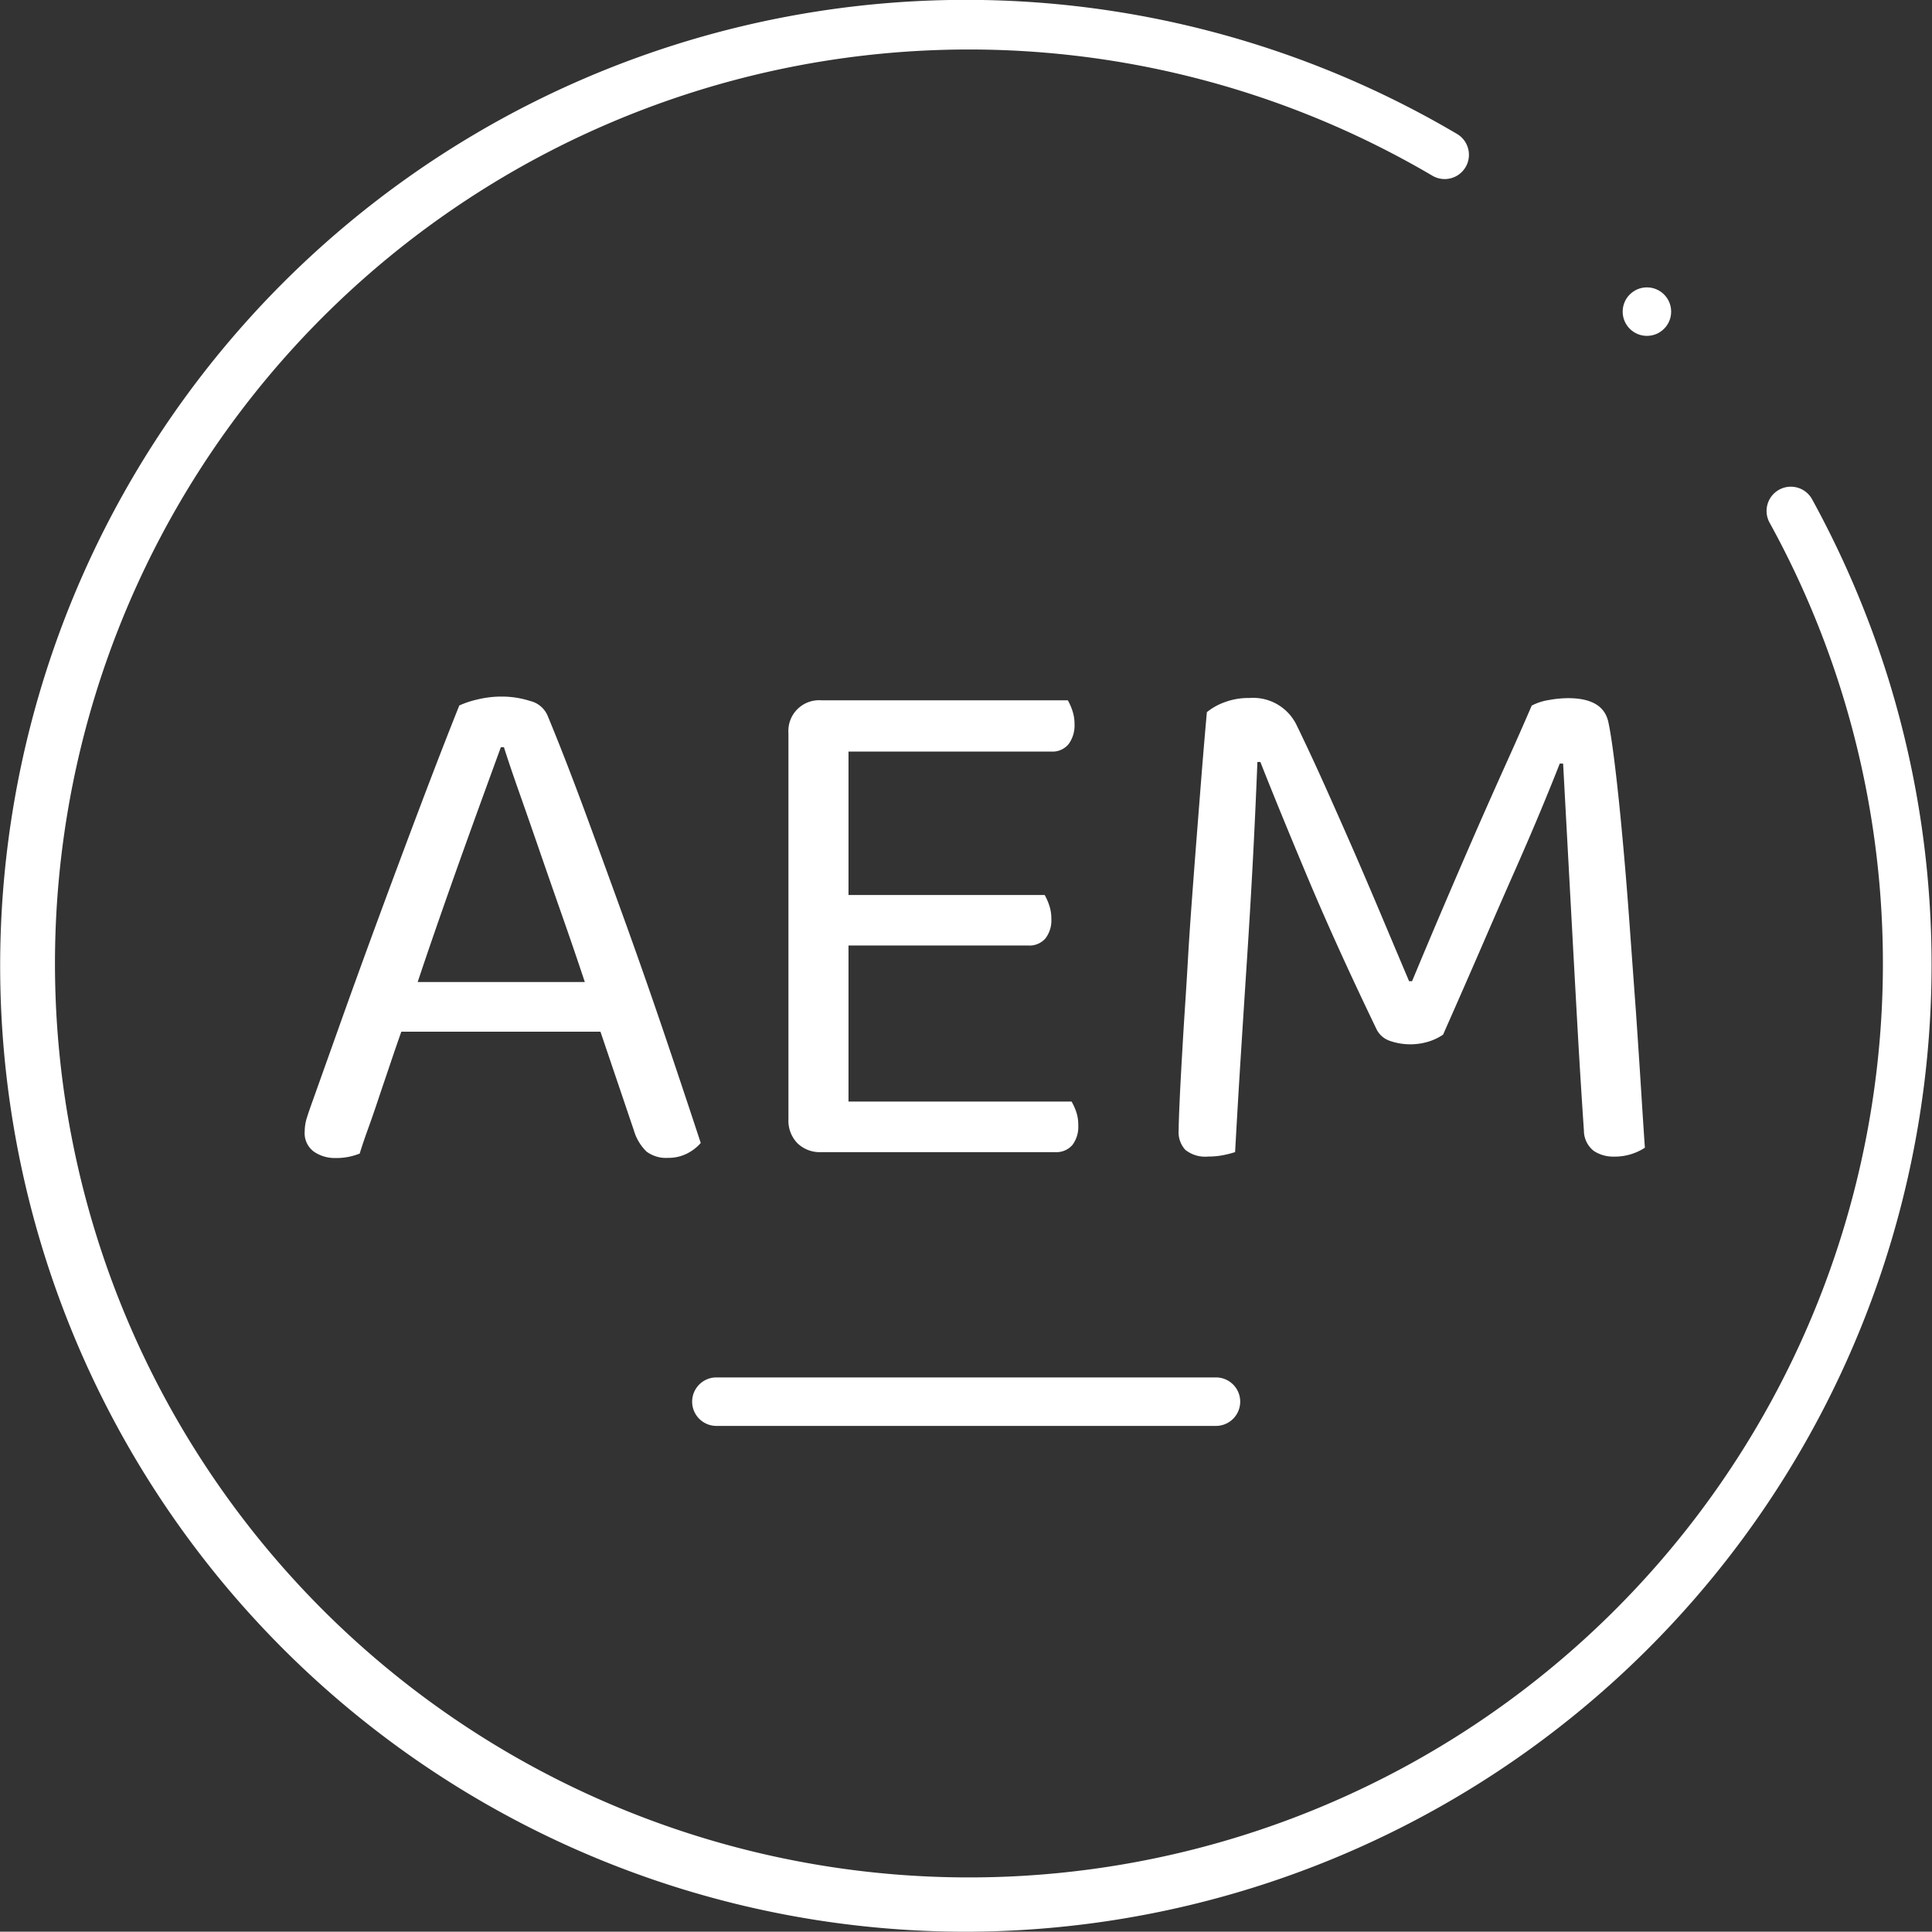
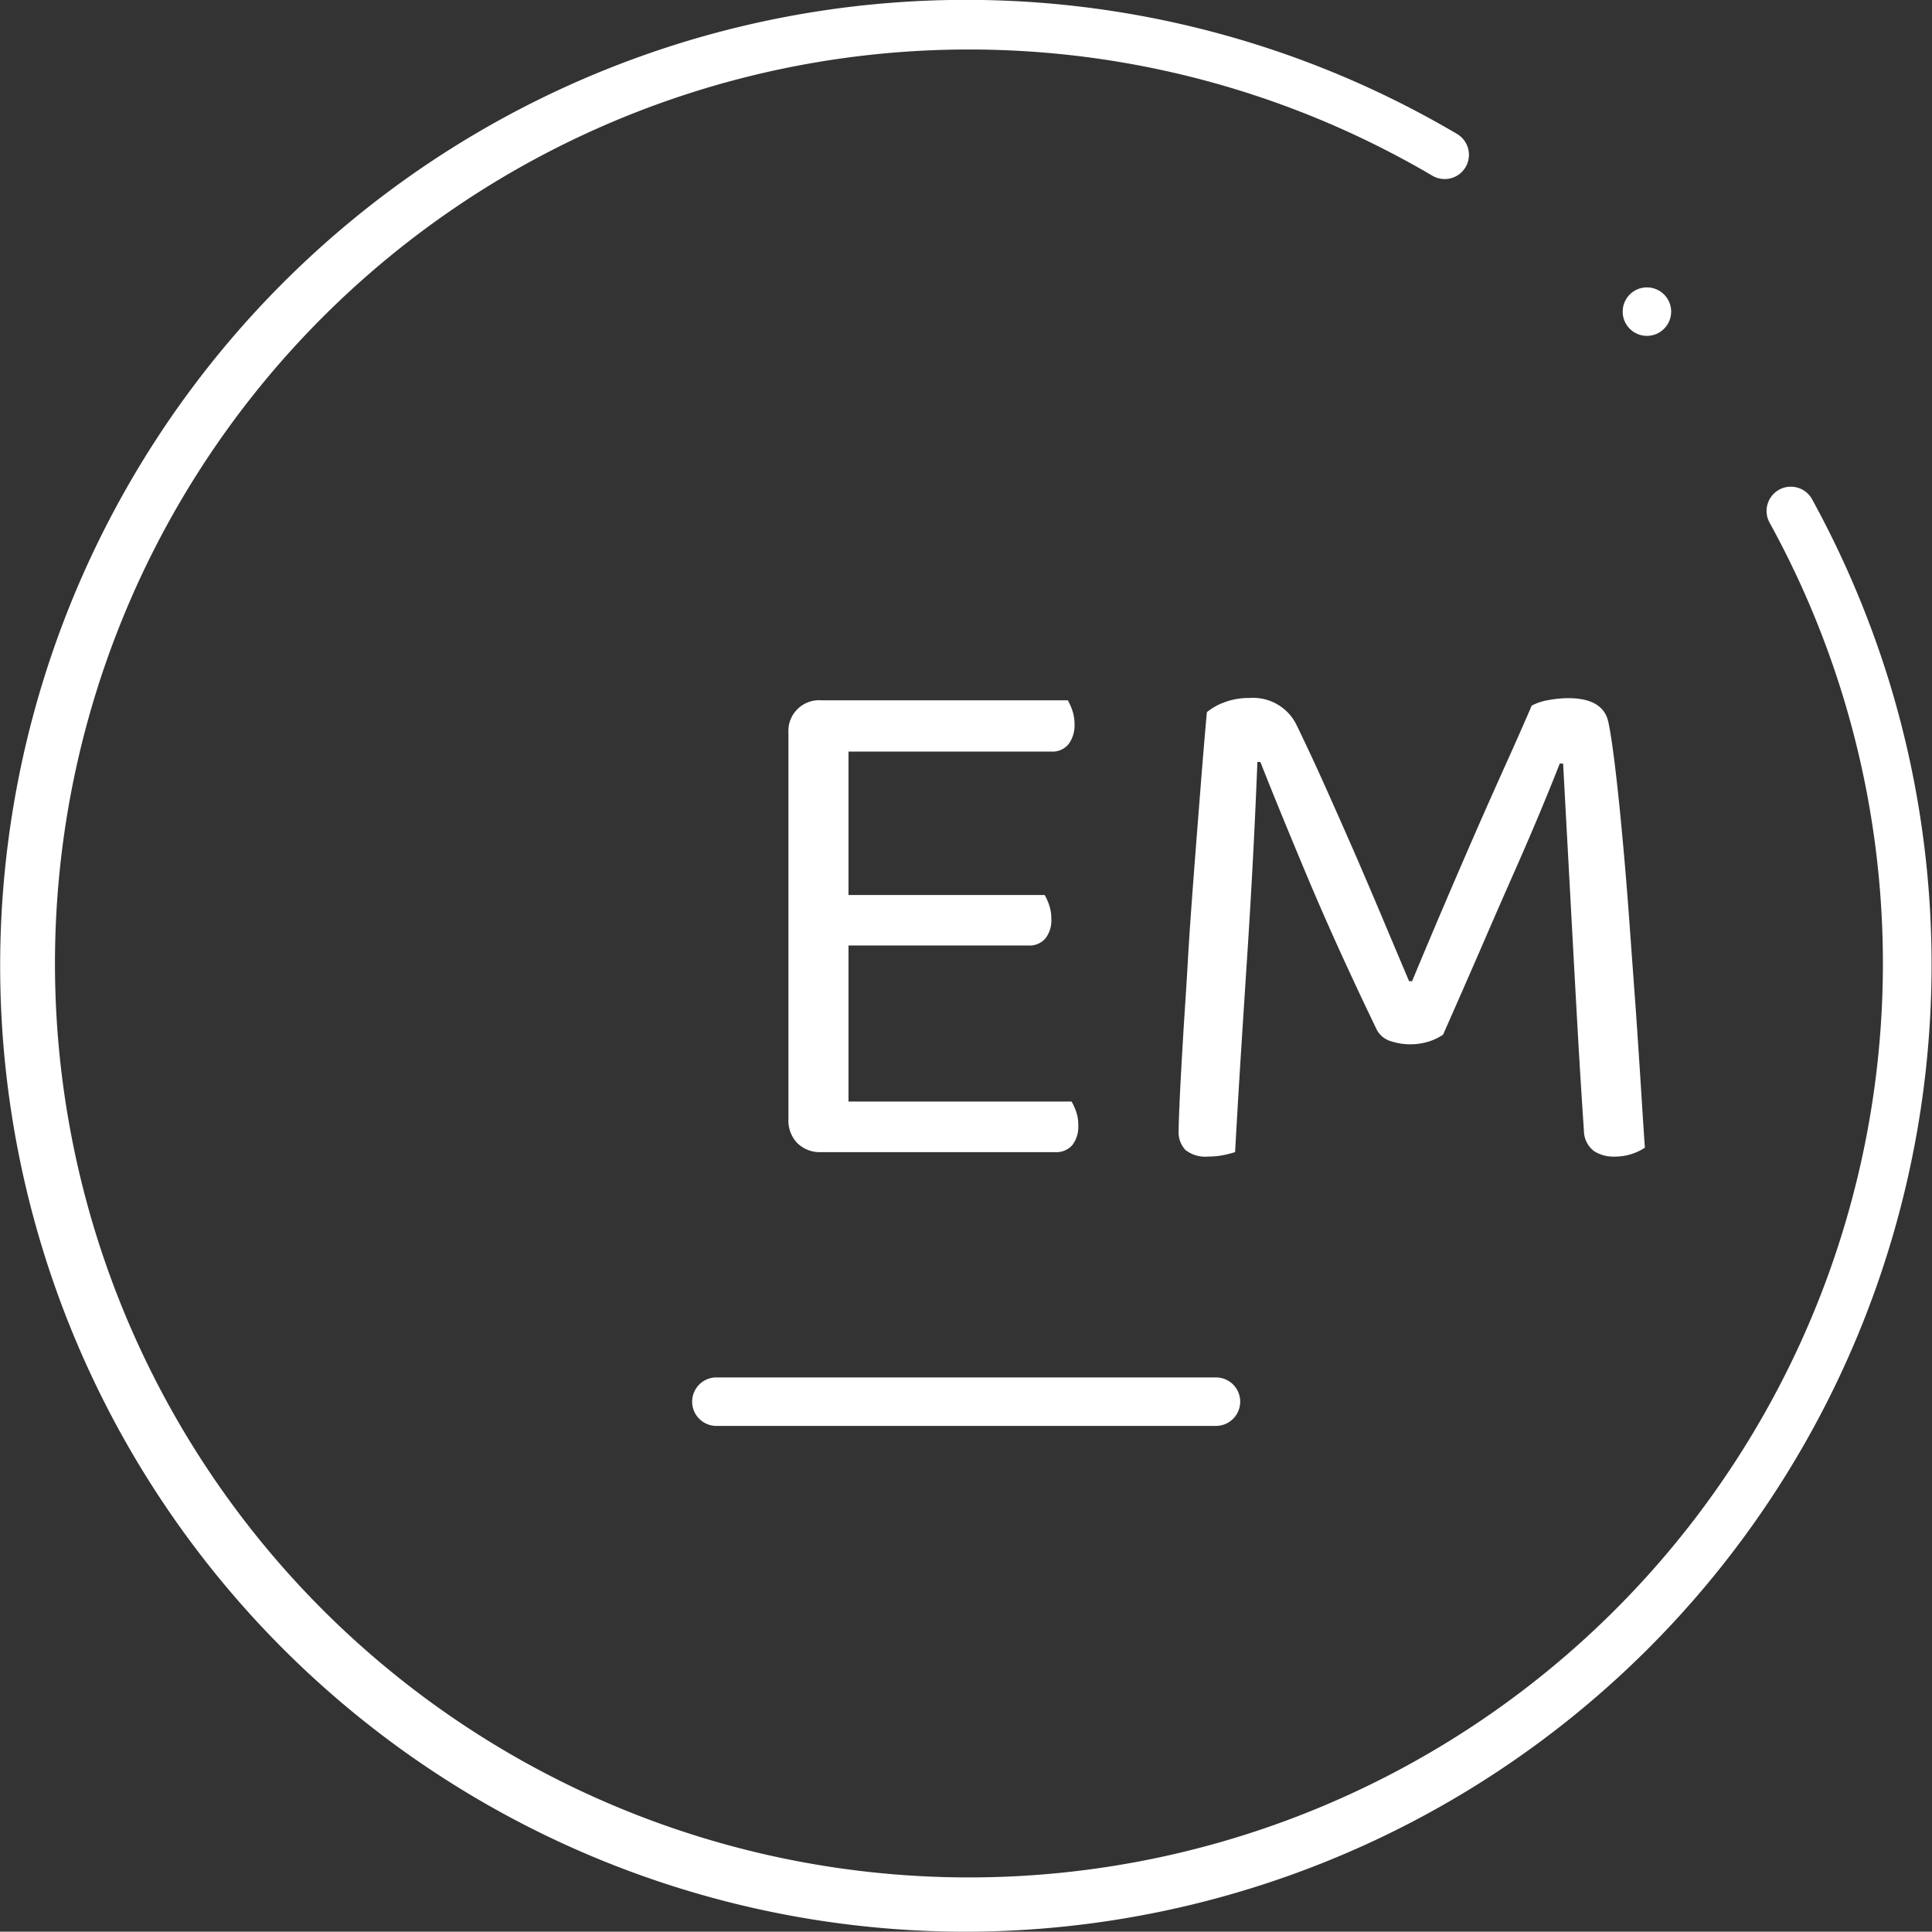
<svg xmlns="http://www.w3.org/2000/svg" width="59.759" height="59.75" viewBox="0 0 59.759 59.75">
  <rect x="0" y="0" width="59.759" height="59.75" fill="#333333" stroke="none" />
  <g id="Group_227" data-name="Group 227" transform="translate(-126.655 -33.455)">
    <g id="Group_221" data-name="Group 221">
      <path id="Path_160" data-name="Path 160" d="M156.5,93.205A29.877,29.877,0,1,1,171.726,37.6a.75.75,0,0,1-.762,1.292A28.27,28.27,0,1,0,181.39,49.621a.75.75,0,0,1,1.315-.723,30.239,30.239,0,0,1,2.369,5.585A29.912,29.912,0,0,1,156.5,93.205Z" fill="#fff" />
    </g>
    <g id="Group_222" data-name="Group 222">
      <path id="Path_161" data-name="Path 161" d="M164.266,77.56H148.814a.75.75,0,0,1,0-1.5h15.452a.75.75,0,0,1,0,1.5Z" fill="#fff" />
    </g>
    <g id="Group_223" data-name="Group 223">
      <circle id="Ellipse_37" data-name="Ellipse 37" cx="0.75" cy="0.75" r="0.75" transform="translate(176.846 42.344)" fill="#fff" />
    </g>
    <g id="Group_224" data-name="Group 224">
-       <path id="Path_162" data-name="Path 162" d="M145.228,65.367h-6.16c-.108.307-.223.639-.344,1s-.243.712-.357,1.056-.226.667-.334.965-.191.548-.252.748a1.937,1.937,0,0,1-.759.138,1.14,1.14,0,0,1-.655-.195.709.709,0,0,1-.287-.633,1.408,1.408,0,0,1,.069-.425c.046-.145.1-.3.161-.471q.345-.966.885-2.482t1.172-3.23q.631-1.712,1.287-3.447t1.207-3.114a2.83,2.83,0,0,1,.551-.184,3.13,3.13,0,0,1,.759-.092,2.872,2.872,0,0,1,.884.137.782.782,0,0,1,.541.461q.552,1.332,1.183,3.045t1.276,3.5q.644,1.793,1.229,3.527t1.046,3.138a1.407,1.407,0,0,1-.437.333,1.269,1.269,0,0,1-.574.127,1.007,1.007,0,0,1-.667-.195,1.5,1.5,0,0,1-.391-.656Zm-3.081-8.8q-.252.69-.574,1.575t-.667,1.849q-.345.966-.689,1.954t-.643,1.885h5.17q-.344-1.035-.711-2.08t-.7-2.011q-.333-.966-.621-1.782t-.47-1.39Z" fill="#fff" />
-     </g>
+       </g>
    <g id="Group_225" data-name="Group 225">
      <path id="Path_163" data-name="Path 163" d="M151.318,68.814a1,1,0,0,1-.276-.735V56.127a.95.95,0,0,1,1.012-1.011h7.63a1.78,1.78,0,0,1,.138.311,1.266,1.266,0,0,1,.069.424.969.969,0,0,1-.184.621.639.639,0,0,1-.529.23H152.9v4.436h6.068a1.722,1.722,0,0,1,.137.309,1.252,1.252,0,0,1,.069.426.913.913,0,0,1-.183.609.653.653,0,0,1-.529.219H152.9v4.826H159.8a1.887,1.887,0,0,1,.138.3,1.253,1.253,0,0,1,.069.437.924.924,0,0,1-.184.61.655.655,0,0,1-.529.218h-7.239A.994.994,0,0,1,151.318,68.814Z" fill="#fff" />
    </g>
    <g id="Group_226" data-name="Group 226">
      <path id="Path_164" data-name="Path 164" d="M171.291,65.458a1.683,1.683,0,0,1-.425.207,1.926,1.926,0,0,1-1.241-.022.711.711,0,0,1-.4-.369q-1.24-2.573-2.137-4.711t-1.448-3.539h-.092q-.069,1.722-.149,3.206t-.173,2.9q-.092,1.413-.184,2.861t-.184,3.1a3.3,3.3,0,0,1-.356.092,2.332,2.332,0,0,1-.471.045.987.987,0,0,1-.712-.206.805.805,0,0,1-.207-.6c0-.152.011-.483.034-.988s.058-1.118.1-1.839.1-1.517.149-2.39.115-1.761.183-2.666.139-1.793.207-2.666.135-1.67.2-2.39a1.851,1.851,0,0,1,.529-.3,2.083,2.083,0,0,1,.781-.138,1.494,1.494,0,0,1,1.471.85q.437.9.885,1.9t.9,2.034q.448,1.033.874,2.045t.815,1.931h.092q.507-1.219,1.012-2.4t.988-2.287q.483-1.1.92-2.069t.781-1.769a1.7,1.7,0,0,1,.528-.172,3.359,3.359,0,0,1,.6-.058q1.08,0,1.241.735.091.414.207,1.368t.229,2.195q.116,1.242.219,2.666t.2,2.746q.091,1.323.161,2.436t.115,1.759a1.7,1.7,0,0,1-.966.275,1.088,1.088,0,0,1-.609-.172.8.8,0,0,1-.311-.632q-.114-1.677-.206-3.332t-.173-3.149q-.081-1.494-.149-2.747t-.115-2.125H174.9q-.252.644-.586,1.447t-.781,1.817q-.448,1.011-1,2.286T171.291,65.458Z" fill="#fff" />
    </g>
  </g>
</svg>